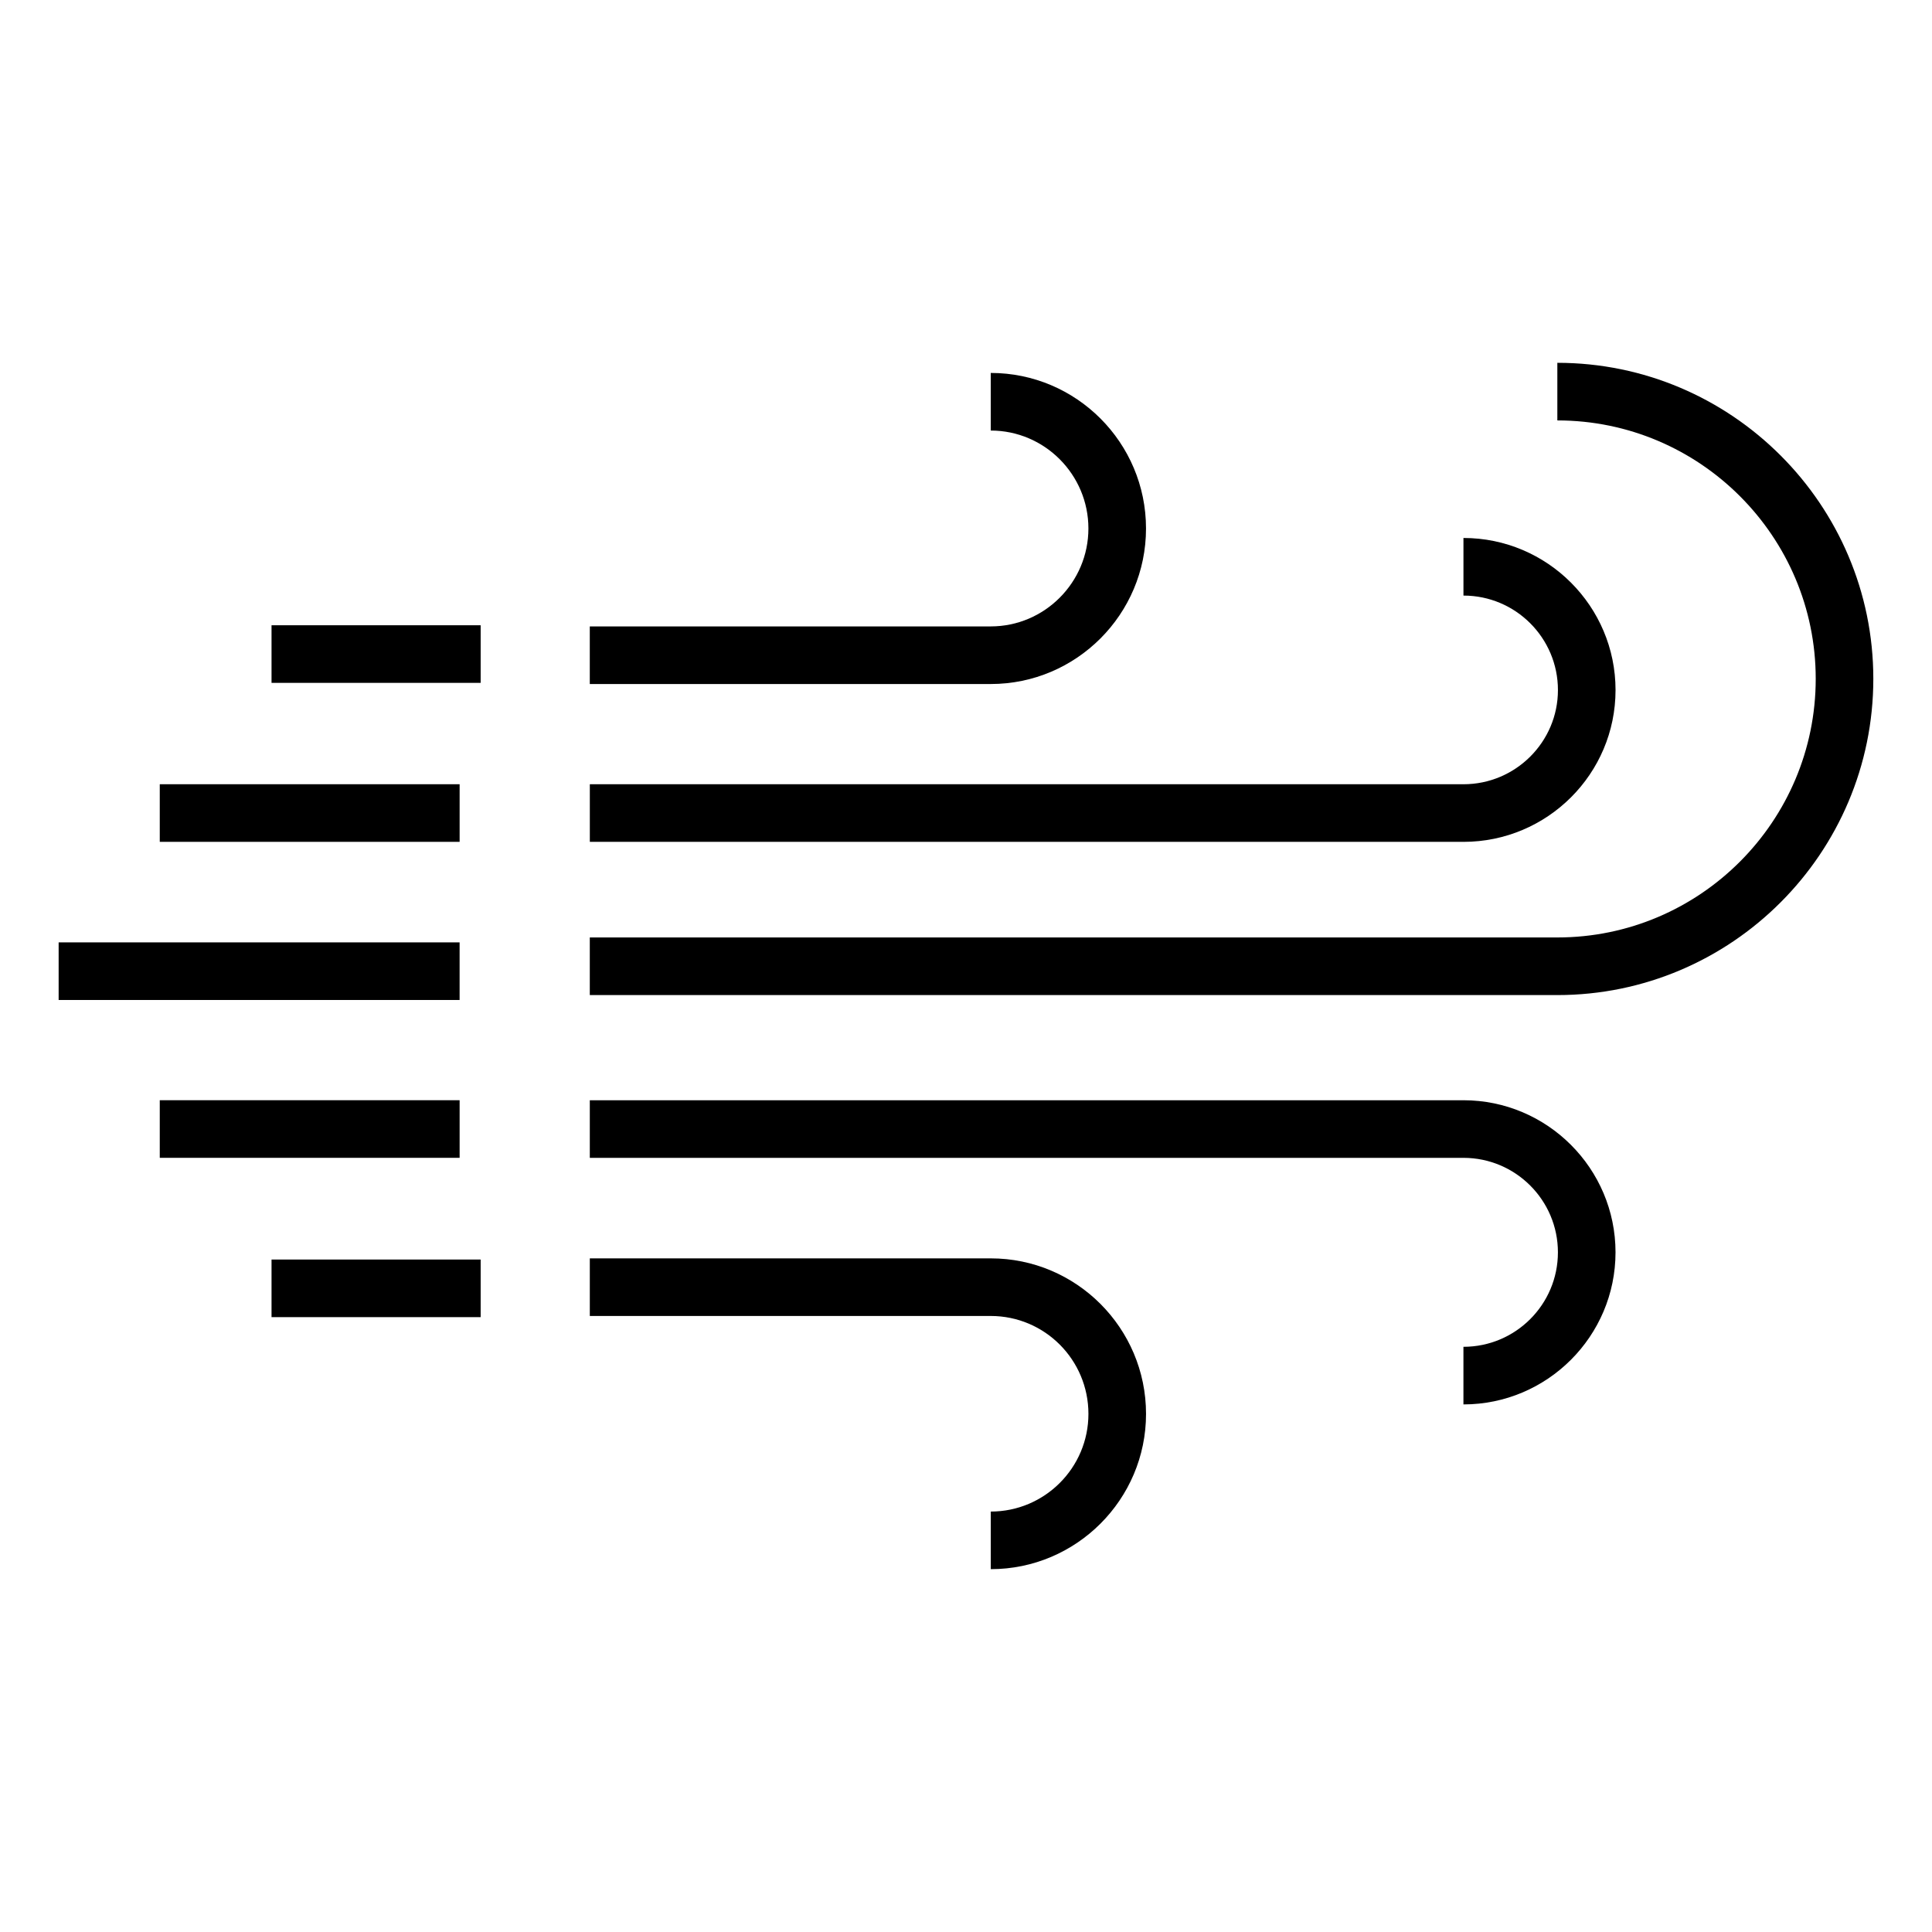
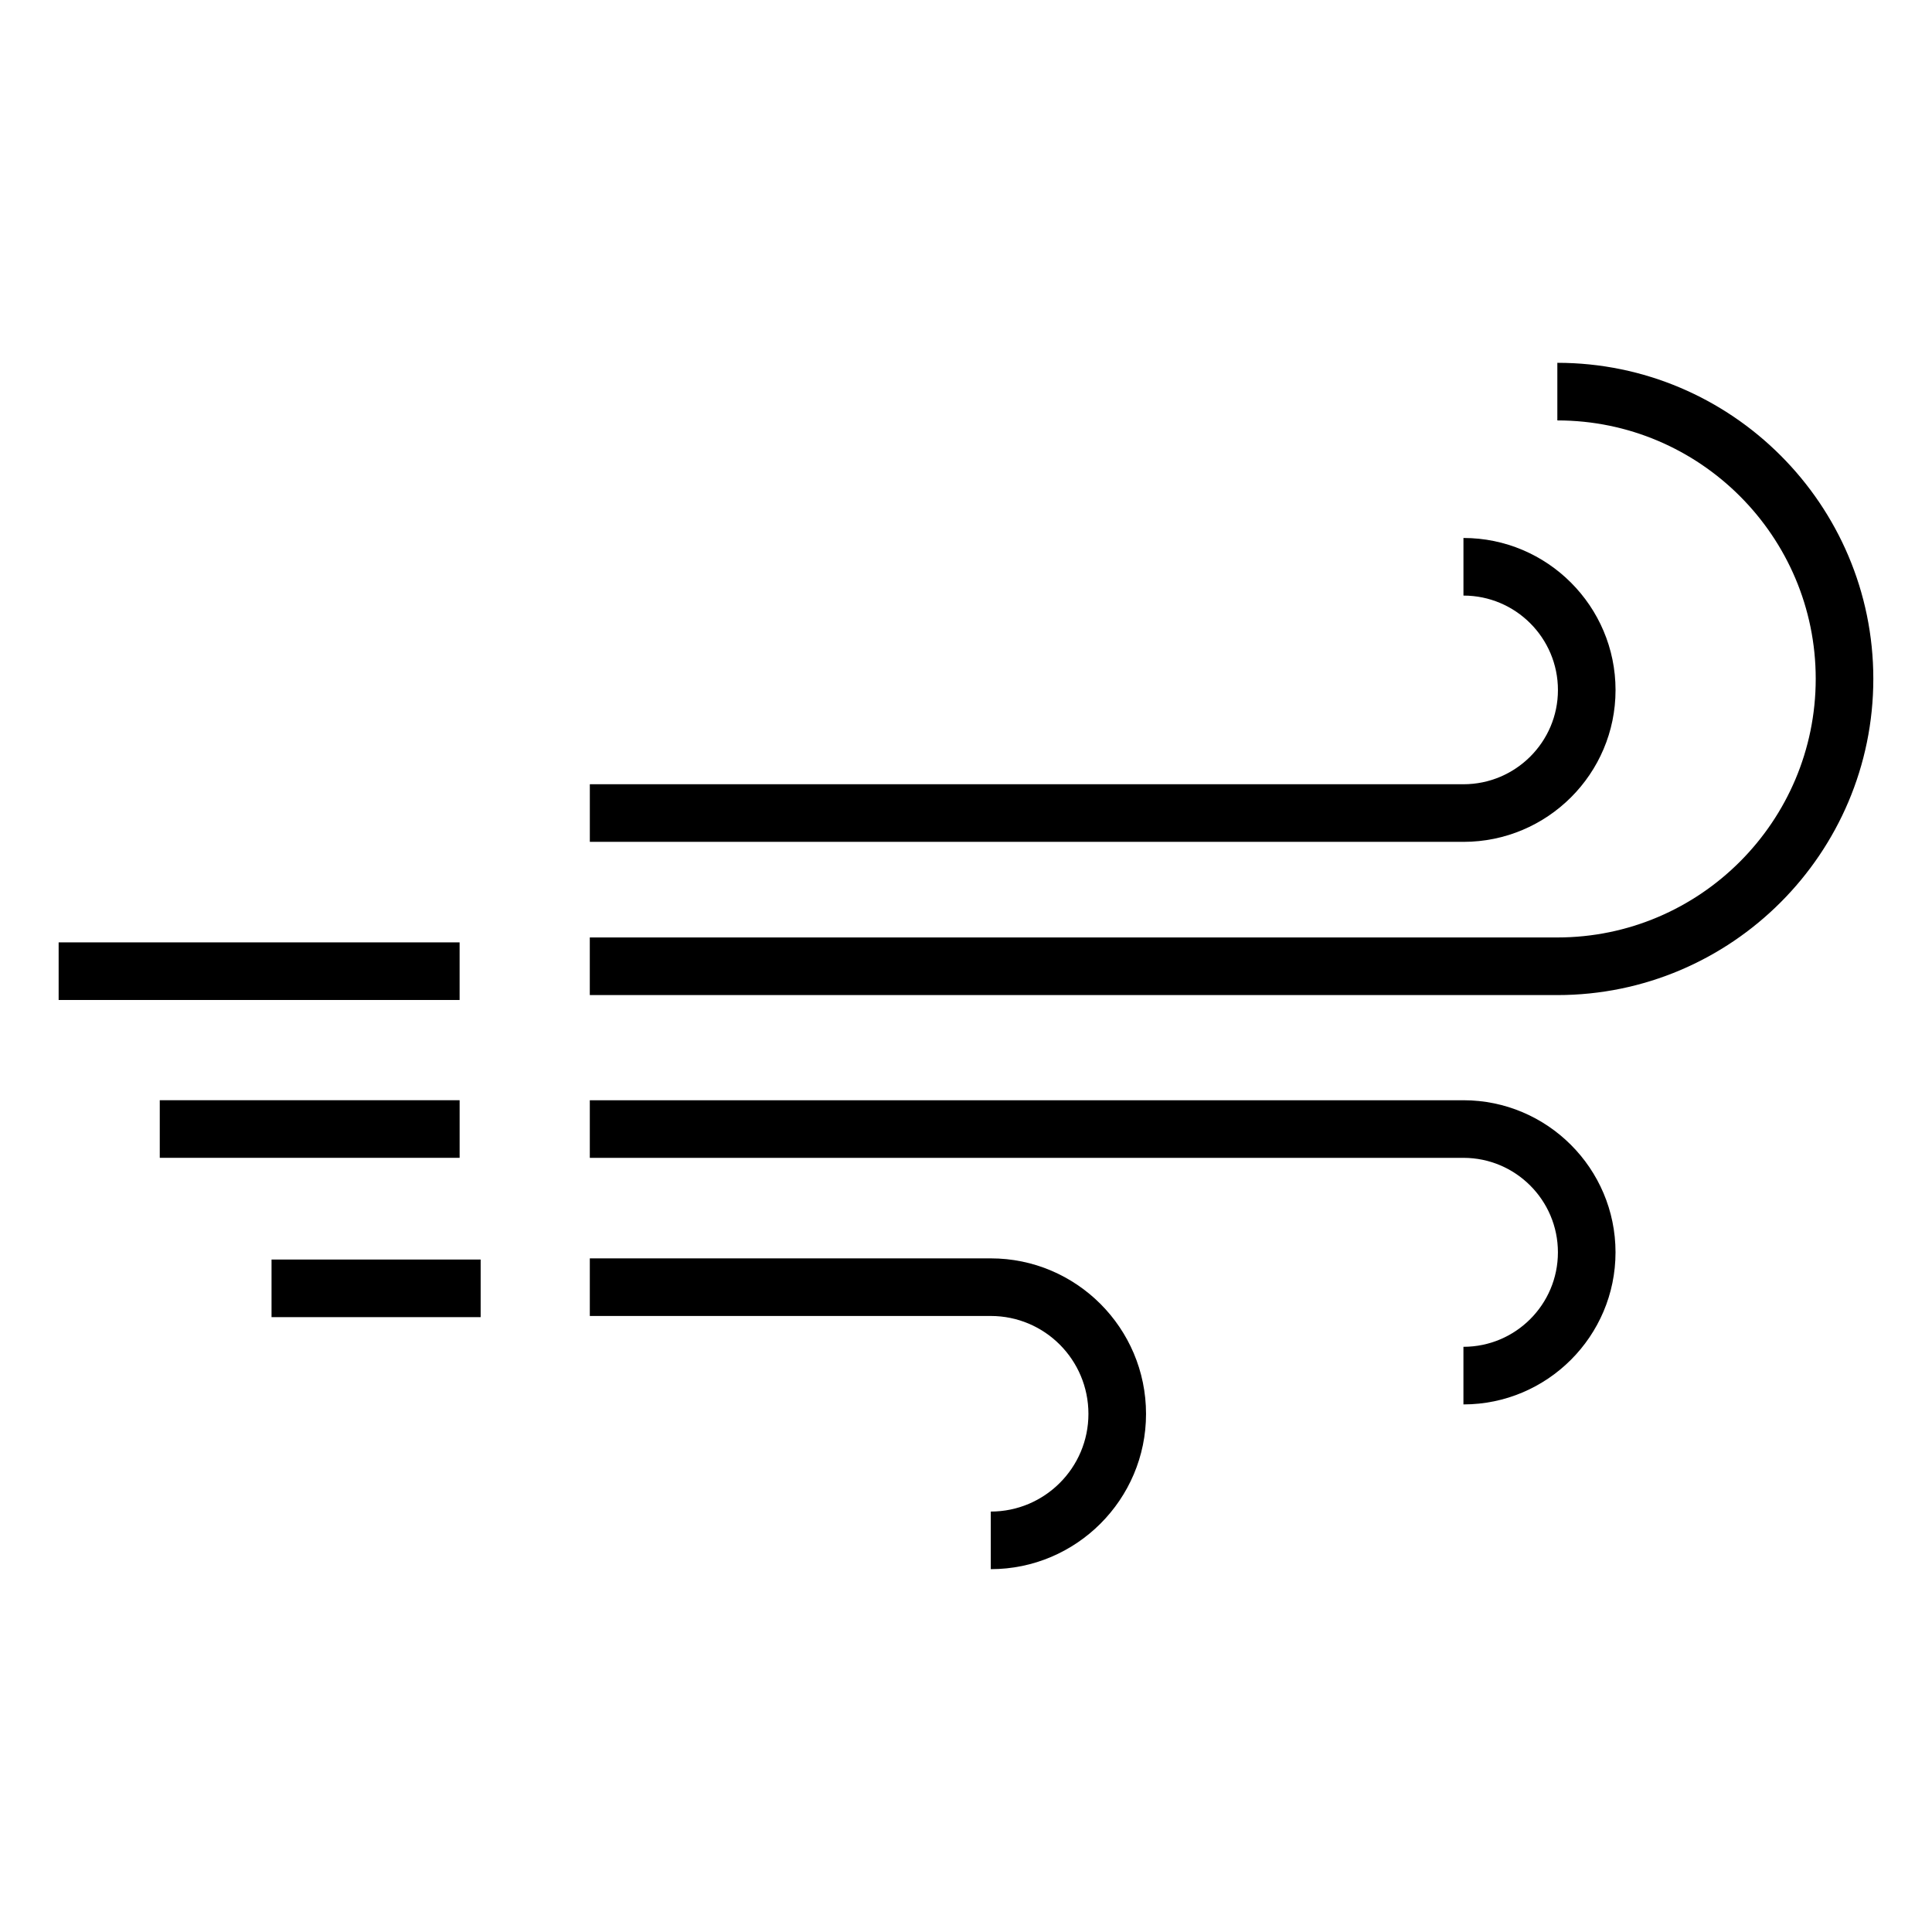
<svg xmlns="http://www.w3.org/2000/svg" fill="#000000" width="800px" height="800px" version="1.1" viewBox="144 144 512 512">
  <g>
    <path d="m159.54 393.74h106.26v15.266h-106.26z" />
-     <path d="m186.34 351.83h79.465v15.266h-79.465z" />
    <path d="m186.34 435.57h79.465v15.266h-79.465z" />
-     <path d="m215.96 309.7h55.418v15.266h-55.418z" />
+     <path d="m215.96 309.7h55.418h-55.418z" />
    <path d="m215.96 477.79h55.418v15.266h-55.418z" />
    <path d="m447.71 518.7c0 22.672-18.473 41.145-41.145 41.145v-15.266c14.273 0 25.879-11.602 25.879-25.879 0-14.352-11.602-25.953-25.879-25.953h-106.26v-15.266h106.26c22.672-0.004 41.145 18.473 41.145 41.219z" />
    <path d="m572.13 475.88c0 22.215-18.09 40.305-40.305 40.305v-15.266c13.816 0 25.039-11.223 25.039-25.039s-11.223-25.039-25.039-25.039h-231.52v-15.266h231.52c22.215 0 40.305 18.09 40.305 40.305z" />
    <path d="m531.83 367.1h-231.52v-15.266h231.52c13.816 0 25.039-11.223 25.039-24.961 0-13.816-11.223-25.039-25.039-25.039v-15.266c22.215 0 40.305 18.09 40.305 40.305 0 22.211-18.09 40.227-40.305 40.227z" />
-     <path d="m406.56 325.27h-106.26v-15.266h106.26c14.273 0 25.879-11.68 25.879-25.953s-11.602-25.953-25.879-25.953v-15.266c22.672 0 41.145 18.473 41.145 41.223 0 22.742-18.473 41.215-41.145 41.215z" />
    <path d="m640.45 323.89c0 46.184-37.559 83.816-83.738 83.816l-256.41-0.004v-15.266h256.41c37.785 0 68.473-30.762 68.473-68.547 0-37.711-30.688-68.473-68.473-68.473v-15.266c46.18-0.004 83.738 37.629 83.738 83.738z" />
  </g>
</svg>